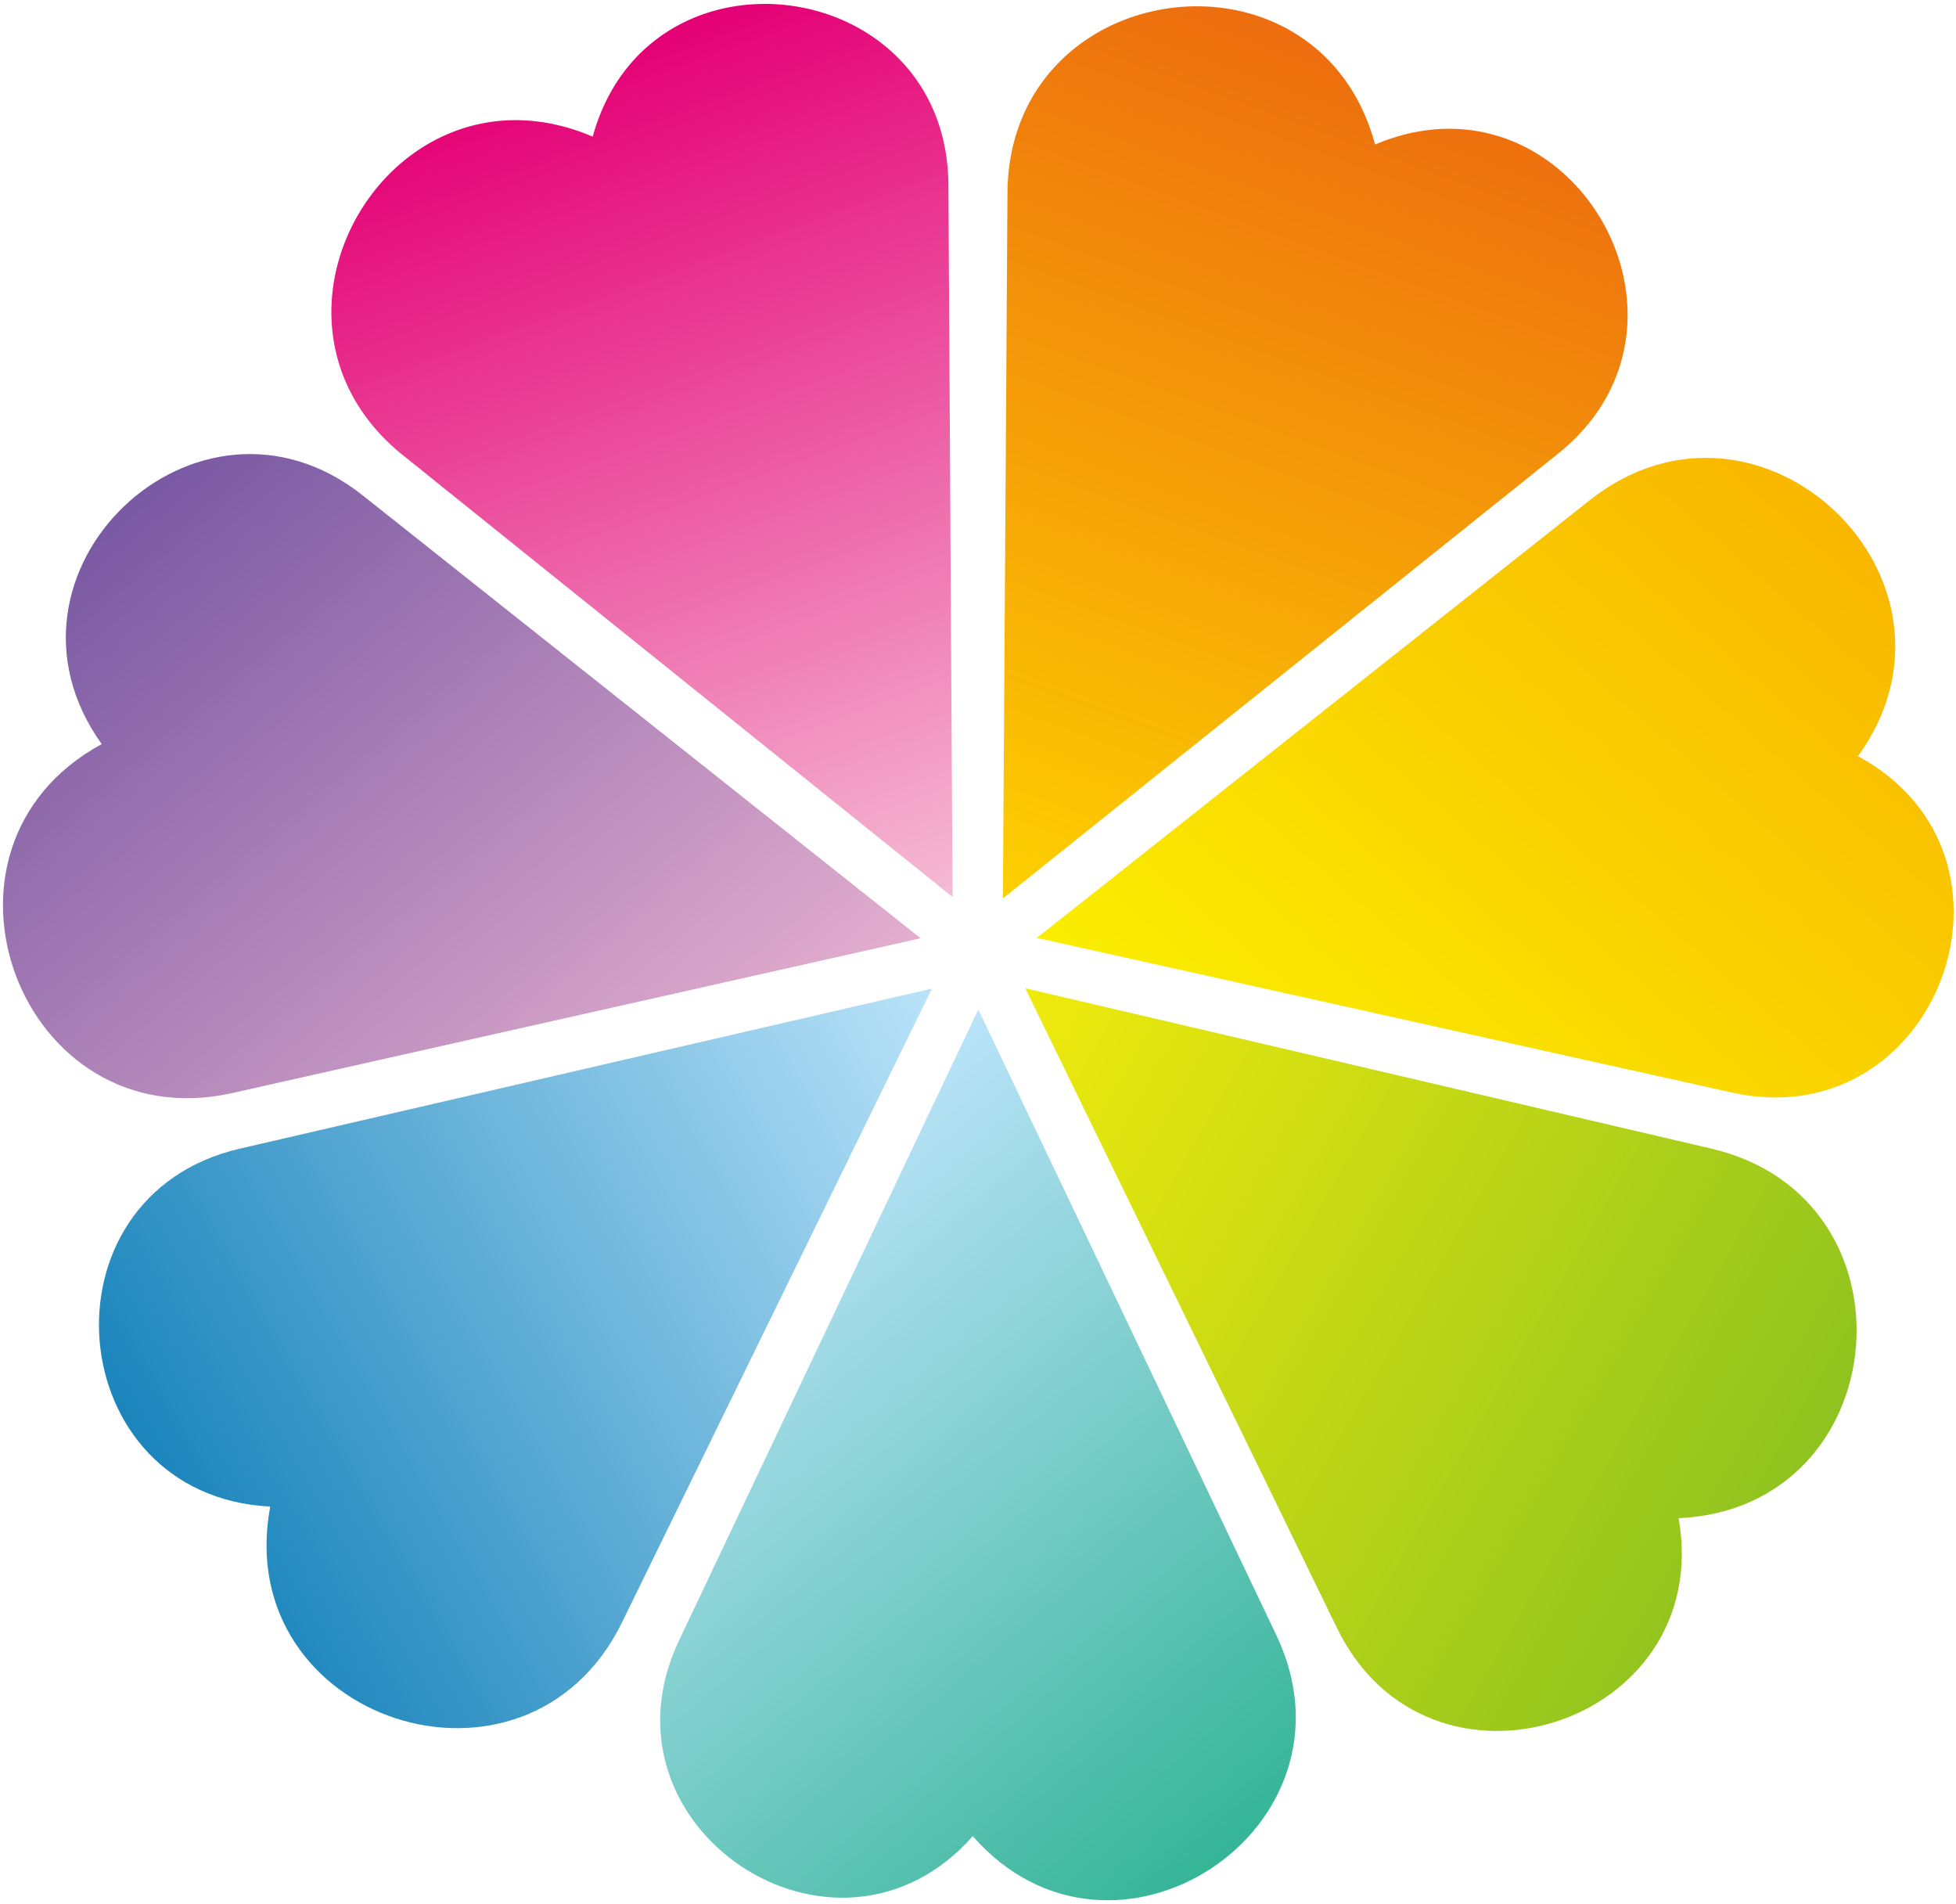
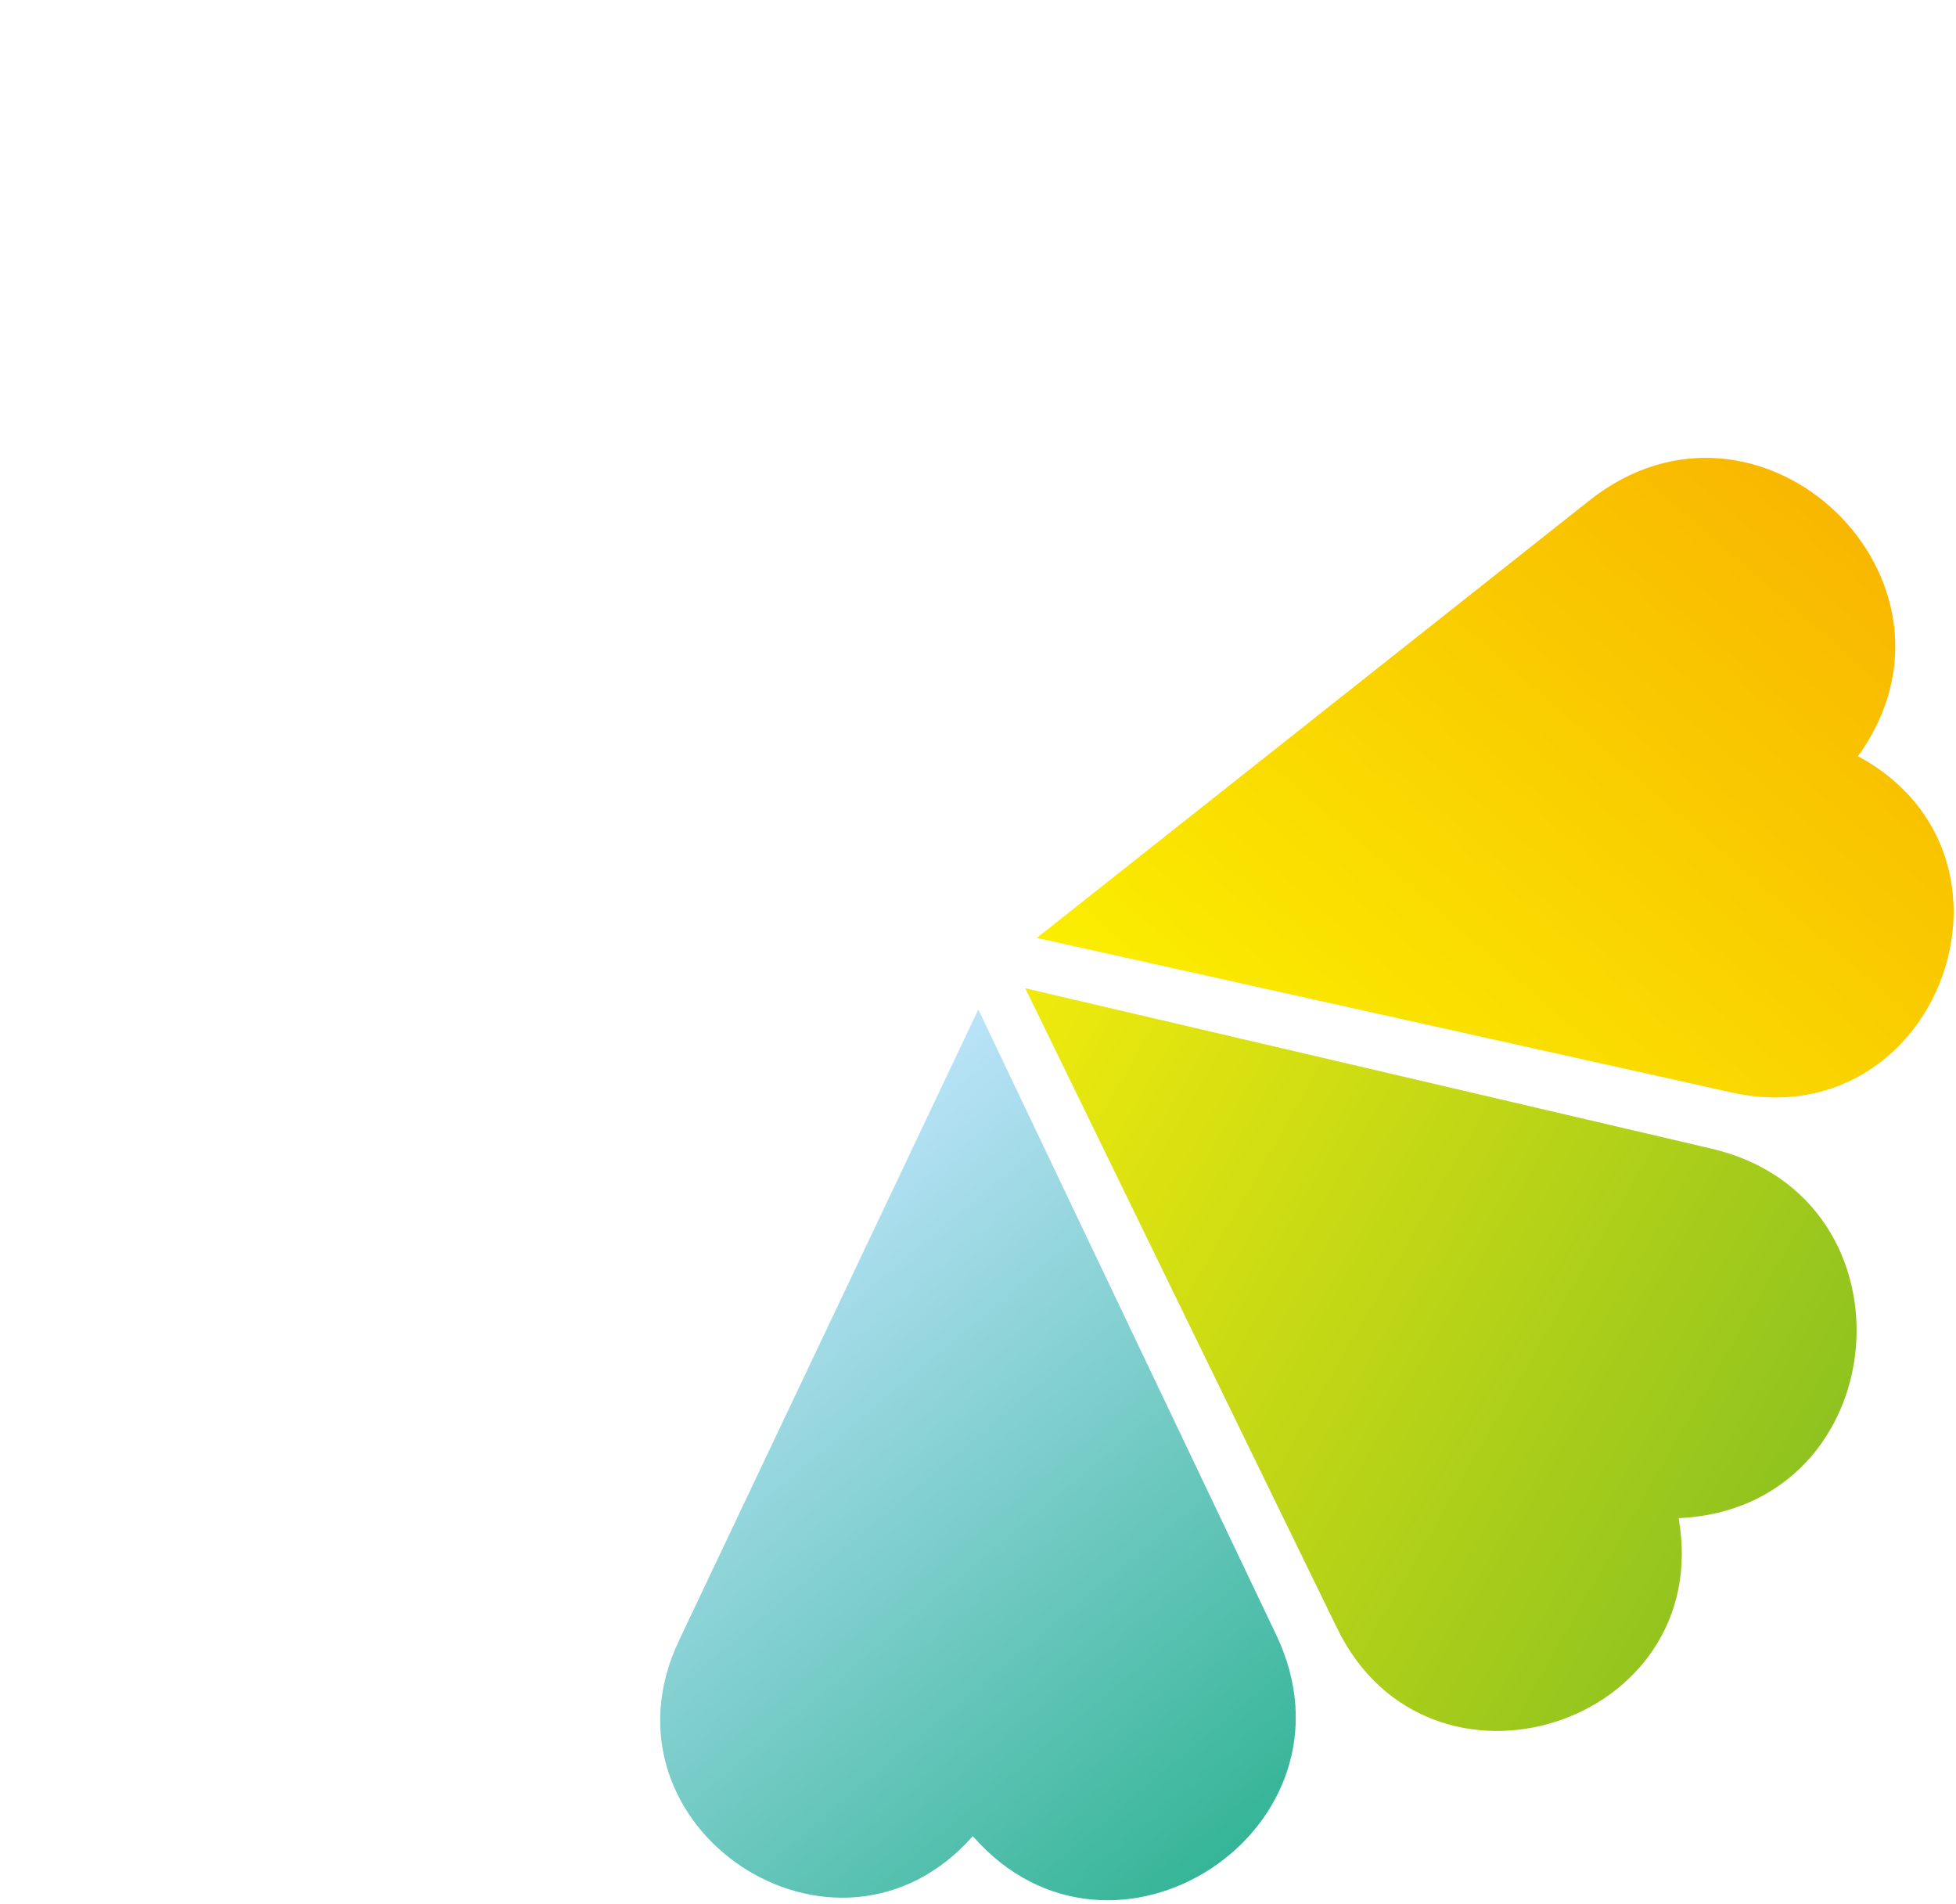
<svg xmlns="http://www.w3.org/2000/svg" id="レイヤー_1" data-name="レイヤー 1" viewBox="0 0 150 146">
  <defs>
    <style>.cls-1{fill:url(#名称未設定グラデーション);}.cls-2{fill:url(#名称未設定グラデーション_2);}.cls-3{fill:url(#名称未設定グラデーション_3);}.cls-4{fill:url(#名称未設定グラデーション_4);}.cls-5{fill:url(#名称未設定グラデーション_5);}.cls-6{fill:url(#名称未設定グラデーション_6);}.cls-7{fill:url(#名称未設定グラデーション_7);}.cls-8{fill:none;}</style>
    <linearGradient id="名称未設定グラデーション" x1="82.24" y1="403.16" x2="106.3" y2="469.19" gradientTransform="matrix(1, 0, 0, -1, 0, 474)" gradientUnits="userSpaceOnUse">
      <stop offset="0" stop-color="#fdd000" />
      <stop offset="1" stop-color="#ed6d0f" />
    </linearGradient>
    <linearGradient id="名称未設定グラデーション_2" x1="100.38" y1="383.93" x2="142.95" y2="432.87" gradientTransform="matrix(1, 0, 0, -1, 0, 474)" gradientUnits="userSpaceOnUse">
      <stop offset="0" stop-color="#faee00" />
      <stop offset="1" stop-color="#f9b700" />
    </linearGradient>
    <linearGradient id="名称未設定グラデーション_3" x1="74.42" y1="390.94" x2="135.39" y2="355.78" gradientTransform="matrix(1, 0, 0, -1, 0, 474)" gradientUnits="userSpaceOnUse">
      <stop offset="0" stop-color="#f0ea0c" />
      <stop offset="1" stop-color="#8fc31f" />
    </linearGradient>
    <linearGradient id="名称未設定グラデーション_4" x1="53.29" y1="378.28" x2="93.15" y2="330.82" gradientTransform="matrix(1, 0, 0, -1, 0, 474)" gradientUnits="userSpaceOnUse">
      <stop offset="0" stop-color="#bae3f9" />
      <stop offset="1" stop-color="#35b597" />
    </linearGradient>
    <linearGradient id="名称未設定グラデーション_5" x1="14.66" y1="356.08" x2="75.53" y2="391.19" gradientTransform="matrix(1, 0, 0, -1, 0, 474)" gradientUnits="userSpaceOnUse">
      <stop offset="0" stop-color="#1b85bc" />
      <stop offset="1" stop-color="#bae3f9" />
    </linearGradient>
    <linearGradient id="名称未設定グラデーション_6" x1="7.61" y1="433.67" x2="49.24" y2="384.1" gradientTransform="matrix(1, 0, 0, -1, 0, 474)" gradientUnits="userSpaceOnUse">
      <stop offset="0" stop-color="#7959a3" />
      <stop offset="1" stop-color="#e3aece" />
    </linearGradient>
    <linearGradient id="名称未設定グラデーション_7" x1="43.91" y1="469.25" x2="67.91" y2="403.35" gradientTransform="matrix(1, 0, 0, -1, 0, 474)" gradientUnits="userSpaceOnUse">
      <stop offset="0" stop-color="#e40075" />
      <stop offset="1" stop-color="#f5bbd4" />
    </linearGradient>
  </defs>
-   <path class="cls-1" d="M76.91,68.9l.35-54.1C77.37-1.88,101-5.06,105.43,11v.06a.13.13,0,0,0,.07,0c14.84-6.23,26.55,13.63,14,23.71L76.91,68.88Z" />
  <path class="cls-2" d="M79.51,71.91,121.9,38.36C135,28,152.24,44.49,142.47,58l0,0,.06,0c14.13,7.71,6,29.27-9.74,25.76Z" />
  <path class="cls-3" d="M78.62,75.77l52.64,12.3c16.22,3.8,14.11,27.57-2.53,28.33h0v0c2.79,15.87-19.16,22.92-26.2,8.42L78.62,75.76Z" />
  <path class="cls-4" d="M75.06,77.47l22.83,47.92c7,14.77-12.52,27.69-23.29,15.39l0,0s0,0,0,0c-10.48,11.85-29.33-.67-22.53-15L75,77.45Z" />
-   <path class="cls-5" d="M71.48,75.77l-23.77,48.6c-7.32,15-30,7.59-27-8.8v-.06h0c-16.07-.83-18-23.81-2.33-27.44L71.48,75.79Z" />
-   <path class="cls-6" d="M70.63,71.93,17.83,83.8C1.55,87.46-6.86,65,7.8,57.05l0,0s0,0,0,0c-9.41-13.15,7.32-29.12,20-19.08l42.84,34Z" />
-   <path class="cls-7" d="M73.06,68.78,30.91,34.91c-13-10.43-.82-30.95,14.5-24.45l.06,0a.18.18,0,0,1,0-.05C49.82-5.08,72.64-1.94,72.73,14.18l.32,54.6Z" />
-   <rect class="cls-8" width="150" height="146" />
</svg>